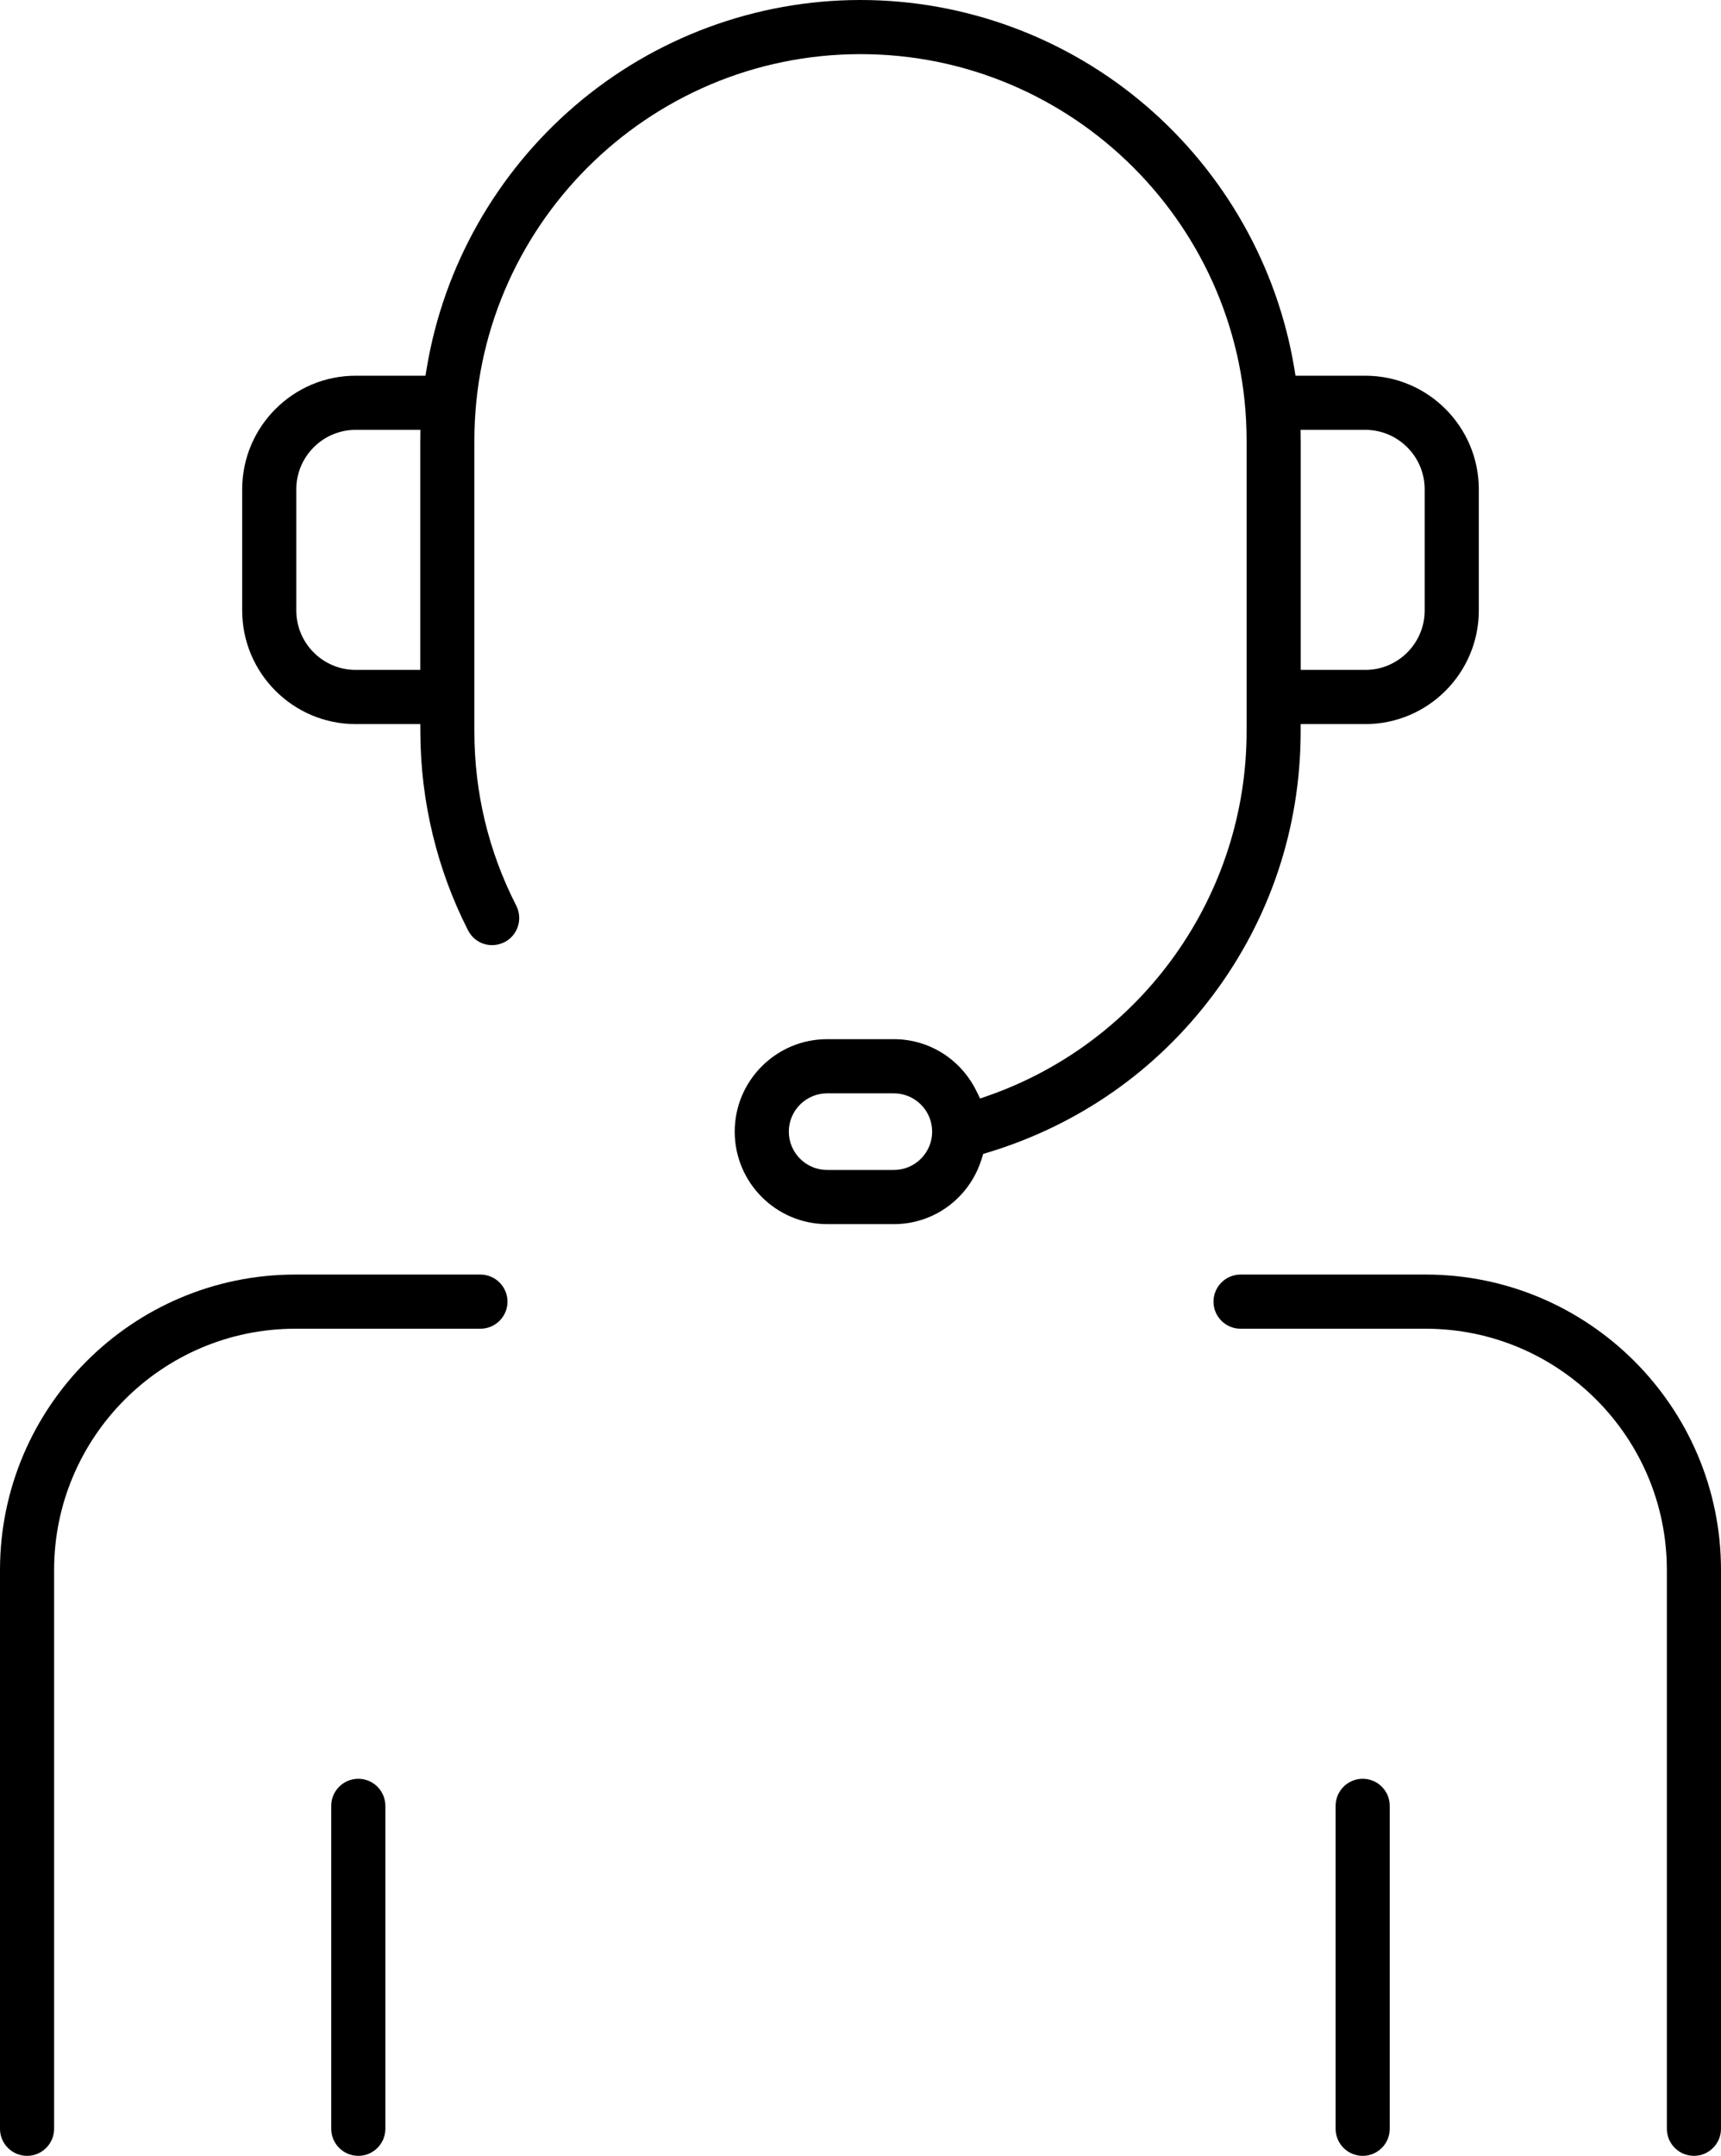
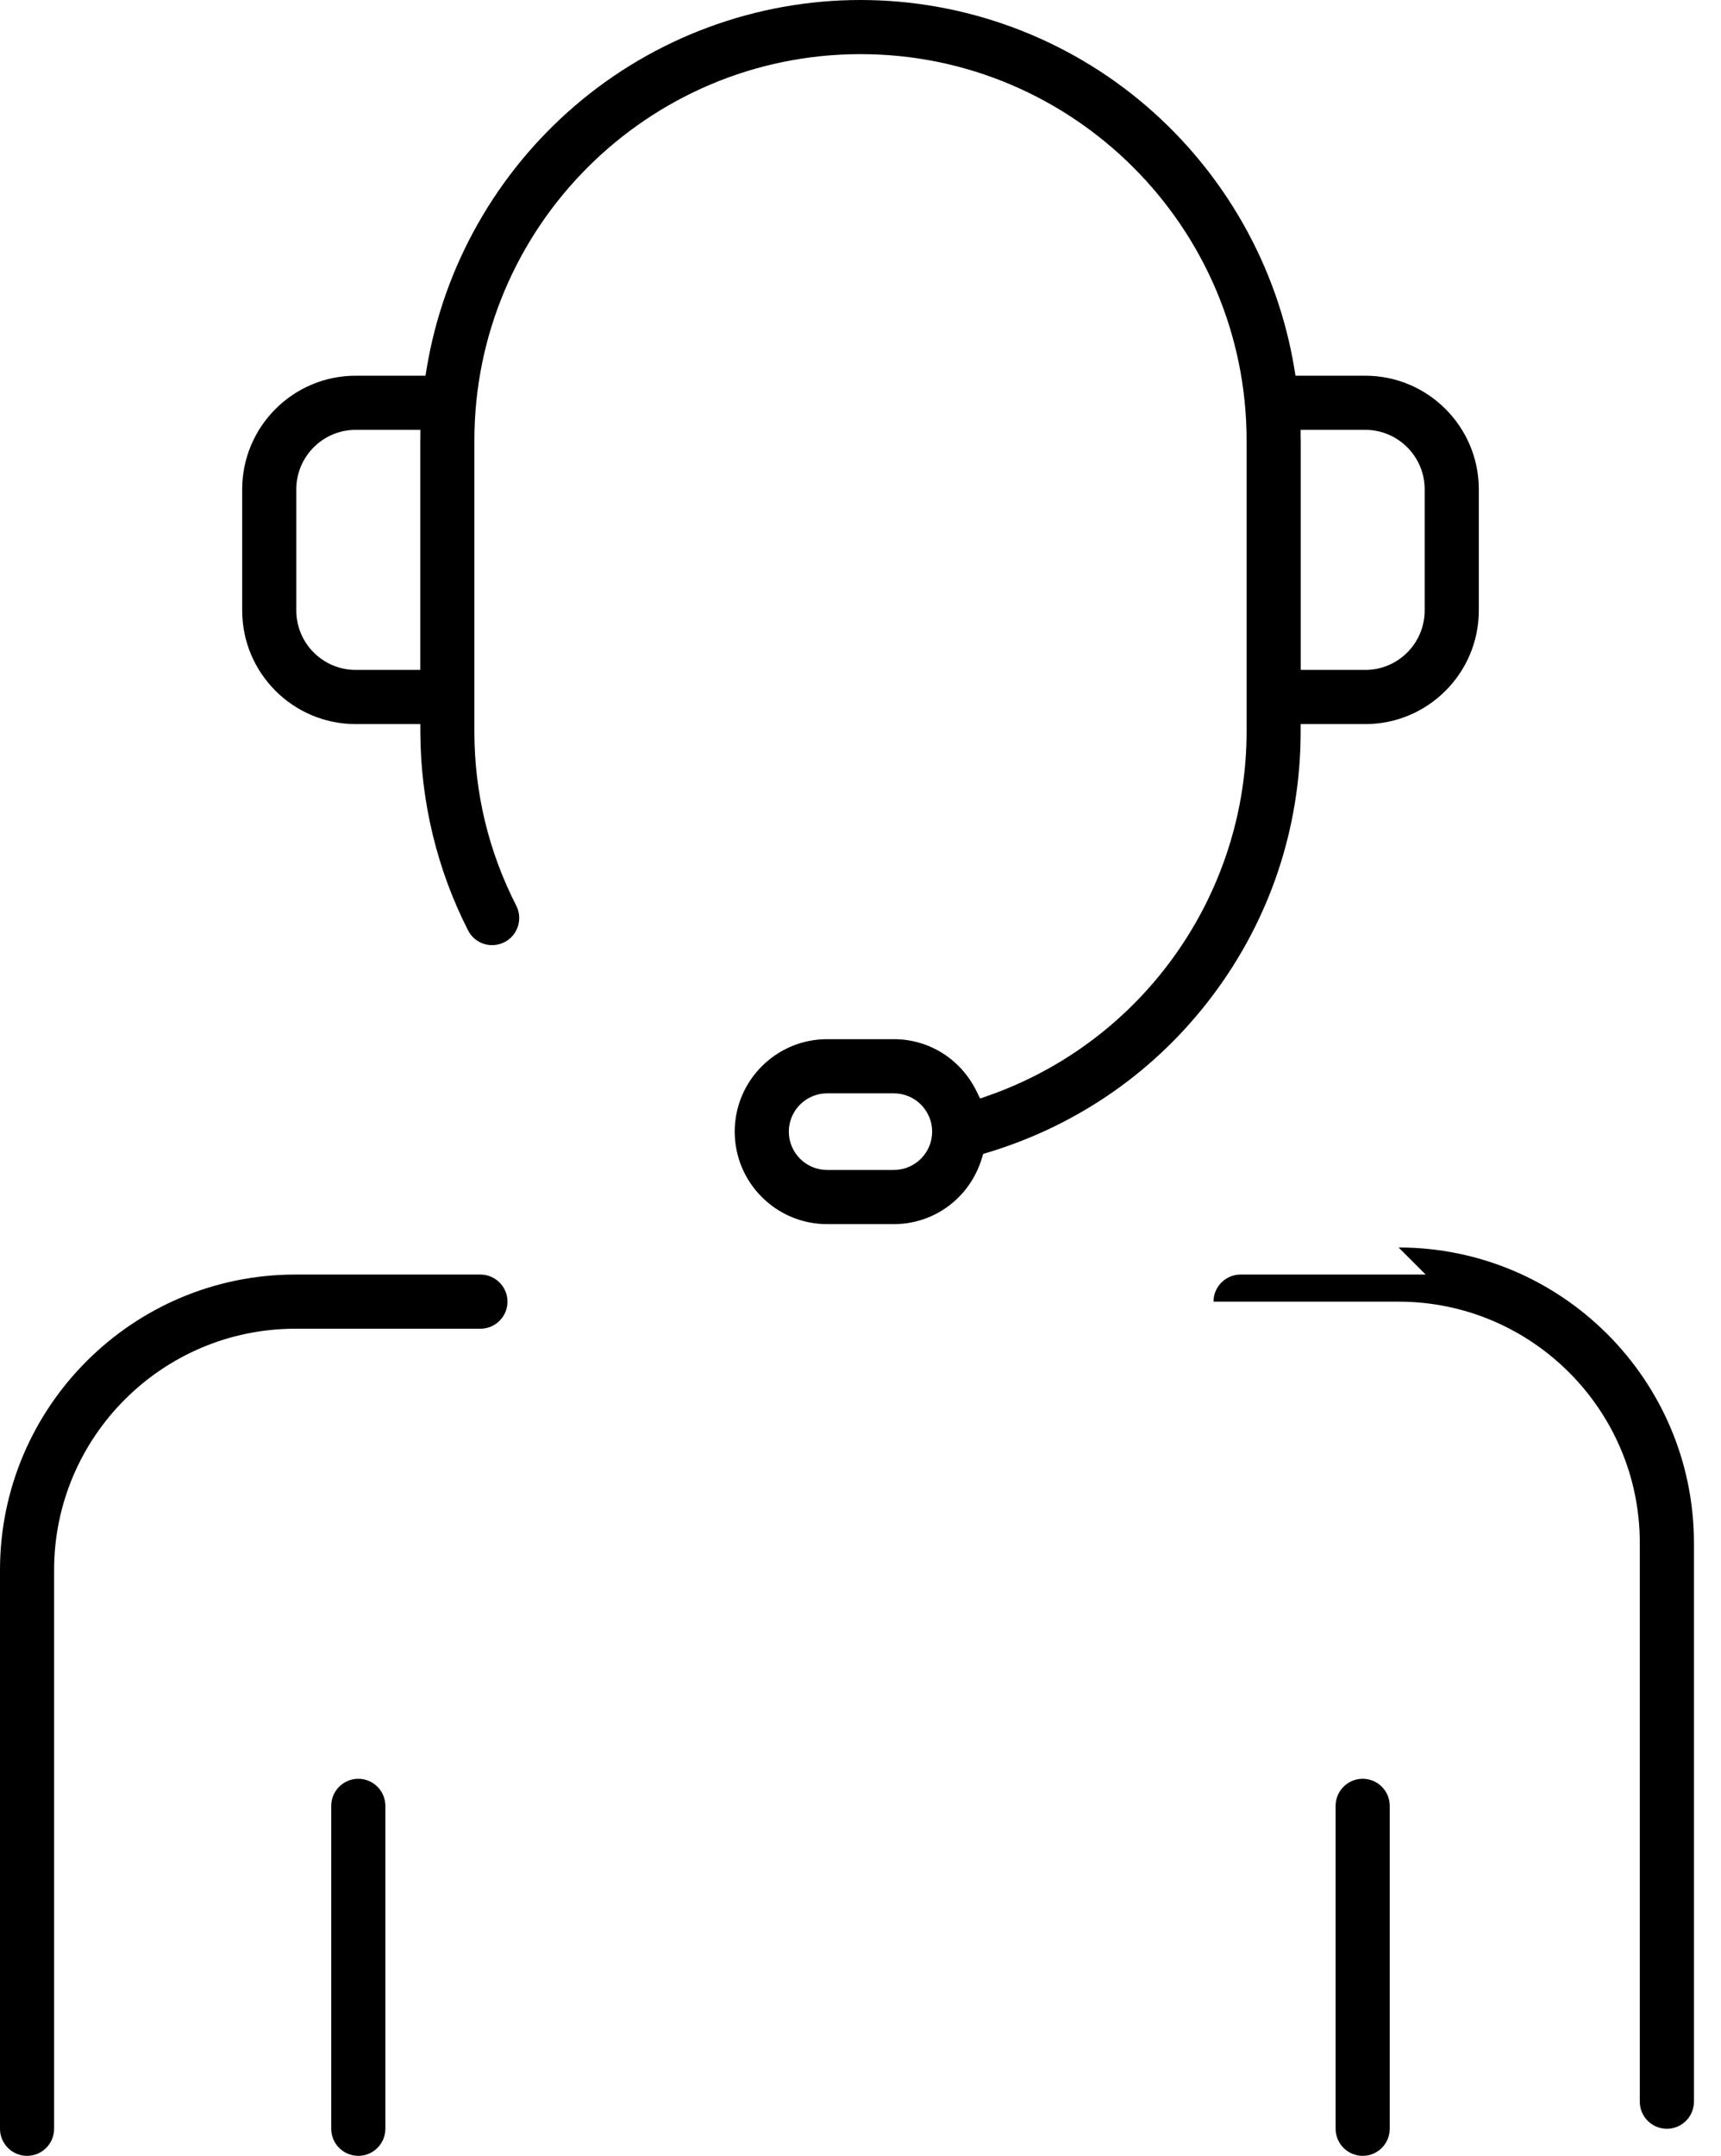
<svg xmlns="http://www.w3.org/2000/svg" id="Capa_1" viewBox="0 0 658.36 824.21">
  <defs>
    <style>.cls-1{stroke-width:0px;}</style>
  </defs>
-   <path class="cls-1" d="m522.29,143.64h-26.7l-.48-2.93c-6.47-38.85-26.6-74.45-56.67-100.25C408.01,14.37,369.21,0,329.17,0s-78.83,14.37-109.26,40.46c-30.07,25.8-50.19,61.4-56.66,100.25l-.49,2.93h-26.69c-23.95,0-43.42,19.48-43.42,43.42v46.34c0,23.95,19.47,43.43,43.42,43.43h24.72l.02,3.48c.11,26.16,6.42,52.22,18.24,75.37,2.63,5.15,8.76,7.13,13.95,4.51,5.07-2.59,7.09-8.83,4.5-13.92-10.64-20.83-16.03-43.27-16.03-66.67v-111.19c0-81.45,66.27-147.71,147.71-147.71s147.7,66.26,147.7,147.71v111.19c0,62.66-39.79,118.67-99.01,139.36l-2.93,1.02-1.37-2.78c-6.02-12.28-18.15-19.91-31.63-19.91h-25.53c-19.49,0-35.35,15.86-35.35,35.36s15.86,35.35,35.35,35.35h25.53c15.51,0,29.02-10.07,33.63-25.06l.55-1.78,1.78-.54c34.74-10.52,64.55-31.38,86.2-60.3,21.73-29.03,33.3-63.61,33.46-100.01v-3.48h24.73c23.94,0,43.42-19.48,43.42-43.43v-46.34c0-23.94-19.48-43.42-43.42-43.42Zm-361.5,24.22c0,.18-.01.36-.02.53v87.73h-24.7c-12.53,0-22.72-10.19-22.72-22.72v-46.34c0-12.52,10.19-22.72,22.72-22.72h24.74l-.02,3.52Zm181.15,279.43h-25.53c-8.08,0-14.65-6.57-14.65-14.64s6.57-14.65,14.65-14.65h25.53c8.08,0,14.65,6.57,14.65,14.65s-6.57,14.64-14.65,14.64Zm203.06-213.89c0,12.53-10.19,22.72-22.71,22.72h-24.7v-87.71c-.02-.19-.03-.37-.03-.55l-.02-3.52h24.75c12.52,0,22.71,10.2,22.71,22.72v46.34Zm.38,253.88h-70.81c-5.71,0-10.35,4.65-10.35,10.36s4.64,10.35,10.35,10.35h70.81c50.88,0,92.27,41.39,92.27,92.26v213.61c0,5.71,4.64,10.35,10.35,10.35s10.36-4.64,10.36-10.35v-213.61c0-62.29-50.68-112.97-112.98-112.97Zm-361.6,0h-70.81c-62.29,0-112.97,50.68-112.97,112.97v213.61c0,5.71,4.64,10.35,10.35,10.35s10.35-4.64,10.35-10.35v-213.61c0-50.87,41.4-92.26,92.27-92.26h70.81c5.71,0,10.36-4.65,10.36-10.35s-4.65-10.36-10.36-10.36Zm337.51,192.77c-5.71,0-10.36,4.65-10.36,10.36v123.45c0,5.71,4.65,10.35,10.36,10.35s10.35-4.64,10.35-10.35v-123.45c0-5.71-4.64-10.36-10.35-10.36Zm-384.22,0c-5.71,0-10.36,4.65-10.36,10.36v123.45c0,5.71,4.65,10.35,10.36,10.35s10.35-4.64,10.35-10.35v-123.45c0-5.71-4.64-10.36-10.35-10.36Z" />
+   <path class="cls-1" d="m522.29,143.64h-26.7l-.48-2.93c-6.47-38.85-26.6-74.45-56.67-100.25C408.01,14.37,369.21,0,329.17,0s-78.83,14.37-109.26,40.46c-30.07,25.8-50.19,61.4-56.66,100.25l-.49,2.93h-26.69c-23.95,0-43.42,19.48-43.42,43.42v46.34c0,23.95,19.47,43.43,43.42,43.43h24.72l.02,3.48c.11,26.16,6.42,52.22,18.24,75.37,2.63,5.15,8.76,7.13,13.95,4.51,5.07-2.59,7.09-8.83,4.5-13.92-10.64-20.83-16.03-43.27-16.03-66.67v-111.19c0-81.45,66.27-147.71,147.71-147.71s147.7,66.26,147.7,147.71v111.19c0,62.66-39.79,118.67-99.01,139.36l-2.93,1.02-1.37-2.78c-6.02-12.28-18.15-19.91-31.63-19.91h-25.53c-19.49,0-35.35,15.86-35.35,35.36s15.86,35.35,35.35,35.35h25.53c15.51,0,29.02-10.07,33.63-25.06l.55-1.78,1.78-.54c34.74-10.52,64.55-31.38,86.2-60.3,21.73-29.03,33.3-63.61,33.46-100.01v-3.48h24.73c23.94,0,43.42-19.48,43.42-43.43v-46.34c0-23.94-19.48-43.42-43.42-43.42Zm-361.5,24.22c0,.18-.01.36-.02.53v87.73h-24.7c-12.53,0-22.72-10.19-22.72-22.72v-46.34c0-12.52,10.19-22.72,22.72-22.72h24.74l-.02,3.52Zm181.15,279.43h-25.53c-8.08,0-14.65-6.57-14.65-14.64s6.57-14.65,14.65-14.65h25.53c8.08,0,14.65,6.57,14.65,14.65s-6.57,14.64-14.65,14.64Zm203.06-213.89c0,12.53-10.19,22.72-22.71,22.72h-24.7v-87.71c-.02-.19-.03-.37-.03-.55l-.02-3.52h24.75c12.52,0,22.71,10.2,22.71,22.72v46.34Zm.38,253.88h-70.81c-5.71,0-10.35,4.65-10.35,10.36h70.81c50.88,0,92.27,41.39,92.27,92.26v213.61c0,5.71,4.64,10.35,10.35,10.35s10.36-4.64,10.36-10.35v-213.61c0-62.29-50.68-112.97-112.98-112.97Zm-361.6,0h-70.81c-62.29,0-112.97,50.68-112.97,112.97v213.61c0,5.71,4.64,10.35,10.35,10.35s10.35-4.64,10.35-10.35v-213.61c0-50.87,41.4-92.26,92.27-92.26h70.81c5.71,0,10.36-4.65,10.36-10.35s-4.65-10.36-10.36-10.36Zm337.51,192.77c-5.71,0-10.36,4.65-10.36,10.36v123.45c0,5.71,4.65,10.35,10.36,10.35s10.35-4.64,10.35-10.35v-123.45c0-5.71-4.64-10.36-10.35-10.36Zm-384.22,0c-5.71,0-10.36,4.65-10.36,10.36v123.45c0,5.71,4.65,10.35,10.36,10.35s10.35-4.64,10.35-10.35v-123.45c0-5.71-4.64-10.36-10.35-10.36Z" />
</svg>